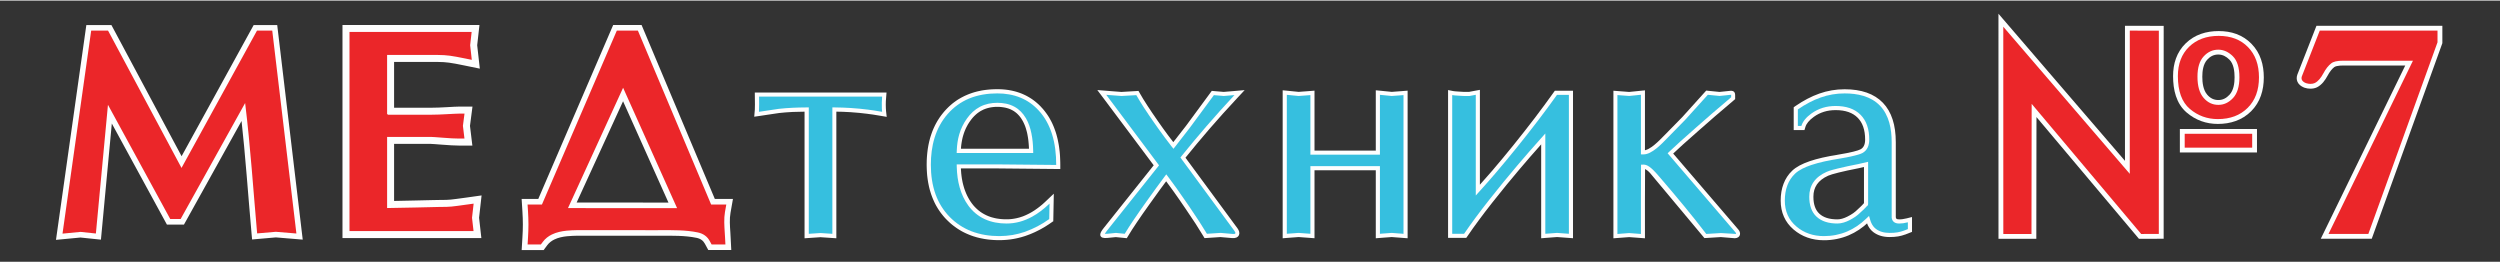
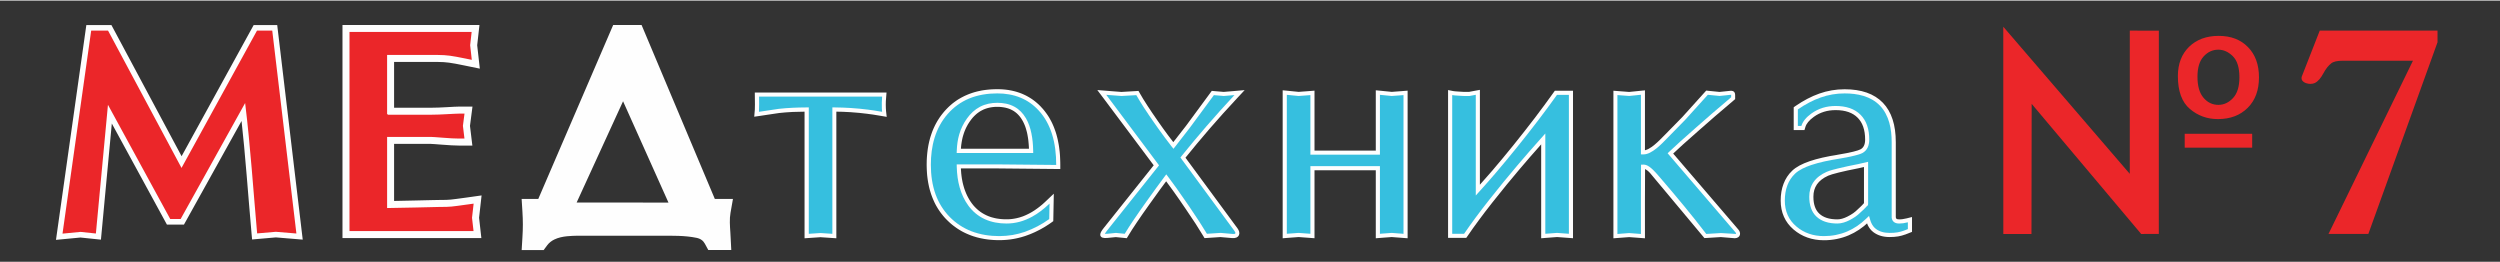
<svg xmlns="http://www.w3.org/2000/svg" xml:space="preserve" width="791px" height="83px" version="1.1" style="shape-rendering:geometricPrecision; text-rendering:geometricPrecision; image-rendering:optimizeQuality; fill-rule:evenodd; clip-rule:evenodd" viewBox="0 0 791 82.64">
  <rect x="0" y="0" width="791" height="82.64" fill="#333333" stroke="none" />
  <defs>
    <style type="text/css">
   
    .str0 {stroke:#FEFEFE;stroke-width:0.9;stroke-miterlimit:22.926}
    .str1 {stroke:#FEFEFE;stroke-width:0.9;stroke-miterlimit:22.926}
    .fil3 {fill:none}
    .fil1 {fill:#FEFEFE}
    .fil4 {fill:#EBECEC}
    .fil6 {fill:#FEFEFE}
    .fil5 {fill:#EB2629}
    .fil2 {fill:#36BFDF}
    .fil0 {fill:#FEFEFE;fill-rule:nonzero}
    .fil7 {fill:#EB2629;fill-rule:nonzero}
   
  </style>
  </defs>
  <g id="Слой_x0020_1">
    <g id="_1696129282480">
      <path class="fil0 str0" d="M259.57 74.42l-0.25 0.02 -4.31 0.29 0 -1 0 -39.04c-1.53,0.01 -2.94,0.04 -4.23,0.1 -1.55,0.08 -3,0.19 -4.32,0.34l-3.62 0.54 -2.51 0.38 -1.18 0.17c0.27,-2.44 0.12,-4.27 0.12,-6.68l0.93 0 38.78 0 1.02 0c-0.16,1.58 -0.23,2.97 -0.16,4.57 0.01,0.35 0.03,0.65 0.06,0.92l0.14 1.22 -1.21 -0.21c-1.04,-0.17 -1.92,-0.32 -2.64,-0.43 -0.71,-0.11 -1.21,-0.18 -1.5,-0.2l-0.03 -0.01c-1.8,-0.23 -3.66,-0.42 -5.57,-0.54 -1.59,-0.1 -3.23,-0.16 -4.92,-0.17l0 39.13 0 0.91 -4.6 -0.31z" />
-       <path class="fil1 str0" d="M332.44 69.83l-0.46 0.32 -0.46 0.31 -0.47 0.3 -0.47 0.3 -0.47 0.29 -0.48 0.27 -0.47 0.27 -0.49 0.26 -0.48 0.24 -0.48 0.24 -0.49 0.24 -0.5 0.22 -0.49 0.21 -0.5 0.21 -0.51 0.19 -0.51 0.19 0 0 -0.51 0.18 -0.52 0.16 -0.52 0.16 -0.52 0.14 -0.53 0.13 -0.52 0.12 -0.53 0.11 -0.54 0.1 -0.53 0.08 -0.54 0.08 -0.54 0.06 -0.55 0.05 -0.54 0.04 -0.55 0.03 -0.55 0.02 -0.55 0 -0.62 0 -0.62 -0.02 -0.61 -0.03 -0.6 -0.05 -0.59 -0.05 -0.59 -0.07 -0.58 -0.08 -0.57 -0.09 -0.57 -0.11 -0.55 -0.11 -0.55 -0.13 -0.55 -0.14 -0.53 -0.16 -0.53 -0.16 -0.52 -0.18 -0.51 -0.19 -0.51 -0.21 -0.5 -0.21 -0.5 -0.23 -0.48 -0.24 -0.48 -0.25 -0.47 -0.27 -0.46 -0.28 -0.46 -0.29 -0.44 -0.3 -0.44 -0.32 -0.43 -0.32 -0.43 -0.34 -0.41 -0.35 -0.41 -0.37 -0.4 -0.38 -0.39 -0.38 -0.39 -0.4 -0.37 -0.41 -0.36 -0.42 -0.34 -0.43 -0.34 -0.43 -0.32 -0.45 -0.31 -0.45 -0.3 -0.46 -0.28 -0.47 -0.28 -0.48 -0.26 -0.49 -0.25 -0.5 -0.23 -0.51 -0.23 -0.52 -0.21 -0.52 -0.2 -0.54 -0.19 -0.53 -0.17 -0.55 -0.17 -0.56 -0.15 -0.56 -0.14 -0.58 -0.12 -0.58 -0.12 -0.59 -0.1 -0.6 -0.09 -0.6 -0.08 -0.62 -0.07 -0.62 -0.05 -0.63 -0.04 -0.65 -0.03 -0.65 -0.02 -0.65 -0.01 -0.67 0.01 -0.64 0.01 -0.63 0.03 -0.63 0.04 -0.62 0.05 -0.6 0.06 -0.61 0.07 -0.59 0.08 -0.59 0.09 -0.57 0.1 -0.57 0.12 -0.57 0.12 -0.55 0.14 -0.55 0.14 -0.54 0.16 -0.53 0.17 -0.52 0.18 -0.52 0.18 -0.5 0.2 -0.5 0.22 -0.5 0.22 -0.48 0.23 -0.48 0.24 -0.46 0.26 -0.47 0.26 -0.45 0.28 -0.44 0.28 -0.44 0.3 -0.43 0.31 -0.42 0.32 -0.41 0.33 -0.41 0.34 -0.4 0.38 -0.42 0.38 -0.4 0.4 -0.4 0.4 -0.38 0.41 -0.36 0.42 -0.36 0.43 -0.34 0.44 -0.32 0.45 -0.32 0.45 -0.3 0.47 -0.28 0.47 -0.27 0.49 -0.26 0.49 -0.25 0.5 -0.23 0.51 -0.22 0.51 -0.21 0.53 -0.19 0.53 -0.18 0.54 -0.17 0.55 -0.15 0.55 -0.14 0.57 -0.12 0.57 -0.12 0.58 -0.1 0.6 -0.08 0.59 -0.07 0.61 -0.06 0.62 -0.05 0.62 -0.03 0.64 -0.02 0.64 -0.01 0.53 0.01 0.52 0.01 0.51 0.03 0.51 0.04 0.5 0.05 0.5 0.06 0.49 0.07 0.48 0.09 0.48 0.09 0.47 0.11 0.47 0.11 0.46 0.13 0.45 0.14 0.45 0.15 0.44 0.16 0.43 0.17 0.43 0.19 0.42 0.19 0.42 0.21 0.41 0.22 0.4 0.23 0.4 0.24 0.39 0.25 0.38 0.26 0.38 0.28 0.37 0.28 0.36 0.3 0.36 0.31 0.35 0.31 0.34 0.33 0.34 0.34 0.32 0.36 0 0 0.36 0.39 0.34 0.41 0.33 0.42 0.32 0.43 0.31 0.43 0.3 0.45 0.29 0.46 0.27 0.47 0.26 0.48 0.26 0.49 0.24 0.5 0.23 0.52 0.22 0.52 0.2 0.53 0.2 0.54 0.19 0.55 0.17 0.56 0.16 0.57 0.15 0.58 0.14 0.58 0.12 0.6 0.12 0.61 0.11 0.62 0.09 0.62 0.08 0.64 0.08 0.65 0.06 0.66 0.05 0.66 0.03 0.68 0.03 0.69 0.02 0.69 0.01 0.71 0 0.93 -0.94 -0.01 -18.56 -0.18 0 0 -11.96 0 0.01 0.43 0.02 0.42 0.03 0.41 0.03 0.41 0.03 0.41 0.05 0.4 0.04 0.39 0.06 0.39 0.05 0.39 0.07 0.38 0.07 0.38 0.07 0.37 0.08 0.37 0.09 0.36 0.09 0.36 0.1 0.35 0.23 0.77 0.27 0.75 0.29 0.73 0.32 0.71 0.35 0.68 0.37 0.66 0.4 0.63 0.43 0.61 0 0 0.5 0.64 0.53 0.59 0.56 0.55 0.58 0.51 0.61 0.47 0.64 0.43 0.66 0.38 0.69 0.35 0.36 0.16 0.36 0.15 0.37 0.14 0.38 0.13 0.39 0.12 0.39 0.1 0.4 0.1 0.41 0.09 0.41 0.08 0.42 0.06 0.43 0.06 0.43 0.05 0.45 0.03 0.45 0.03 0.45 0.01 0.47 0.01 0.49 -0.01 0.5 -0.02 0.49 -0.04 0.49 -0.06 0.48 -0.07 0.49 -0.09 0.48 -0.1 0.48 -0.12 0.48 -0.13 0.48 -0.16 0.48 -0.16 0.47 -0.19 0.47 -0.2 0.47 -0.22 0.47 -0.23 0.47 -0.25 0.01 0 0.31 -0.18 0.32 -0.18 0.32 -0.2 0.32 -0.2 0.32 -0.21 0.32 -0.23 0.33 -0.23 0.32 -0.24 0.33 -0.24 0.32 -0.26 0.33 -0.27 0.33 -0.27 0.33 -0.29 0.33 -0.3 0.33 -0.3 0.34 -0.32 1.6 -1.52 -0.04 2.21 -0.09 4.71 -0.01 0.47 -0.38 0.27zm-6.41 -22.49l-0.02 -0.72 -0.04 -0.7 -0.05 -0.67 -0.06 -0.66 -0.07 -0.64 -0.09 -0.62 -0.1 -0.6 -0.11 -0.59 -0.14 -0.64 -0.17 -0.61 -0.17 -0.6 -0.19 -0.57 -0.21 -0.54 -0.23 -0.52 -0.24 -0.5 -0.26 -0.47 -0.01 -0.01 -0.33 -0.55 -0.36 -0.51 -0.38 -0.47 -0.41 -0.44 -0.43 -0.41 -0.45 -0.36 -0.48 -0.34 -0.5 -0.29 -0.53 -0.27 -0.56 -0.23 -0.59 -0.19 -0.61 -0.16 -0.64 -0.12 -0.66 -0.09 -0.69 -0.06 -0.72 -0.01 -0.7 0.01 -0.68 0.06 -0.67 0.09 -0.64 0.13 -0.62 0.16 -0.6 0.2 -0.59 0.23 -0.56 0.28 -0.55 0.3 -0.53 0.35 -0.51 0.38 -0.49 0.42 -0.48 0.46 -0.46 0.49 -0.44 0.54 -0.42 0.57 -0.01 0 -0.36 0.54 -0.35 0.55 -0.31 0.57 -0.3 0.58 -0.27 0.6 -0.25 0.61 -0.22 0.62 -0.2 0.64 -0.16 0.56 -0.13 0.56 -0.12 0.59 -0.1 0.59 -0.09 0.6 -0.07 0.61 -0.05 0.63 -0.03 0.64 22.46 0z" />
+       <path class="fil1 str0" d="M332.44 69.83l-0.46 0.32 -0.46 0.31 -0.47 0.3 -0.47 0.3 -0.47 0.29 -0.48 0.27 -0.47 0.27 -0.49 0.26 -0.48 0.24 -0.48 0.24 -0.49 0.24 -0.5 0.22 -0.49 0.21 -0.5 0.21 -0.51 0.19 -0.51 0.19 0 0 -0.51 0.18 -0.52 0.16 -0.52 0.16 -0.52 0.14 -0.53 0.13 -0.52 0.12 -0.53 0.11 -0.54 0.1 -0.53 0.08 -0.54 0.08 -0.54 0.06 -0.55 0.05 -0.54 0.04 -0.55 0.03 -0.55 0.02 -0.55 0 -0.62 0 -0.62 -0.02 -0.61 -0.03 -0.6 -0.05 -0.59 -0.05 -0.59 -0.07 -0.58 -0.08 -0.57 -0.09 -0.57 -0.11 -0.55 -0.11 -0.55 -0.13 -0.55 -0.14 -0.53 -0.16 -0.53 -0.16 -0.52 -0.18 -0.51 -0.19 -0.51 -0.21 -0.5 -0.21 -0.5 -0.23 -0.48 -0.24 -0.48 -0.25 -0.47 -0.27 -0.46 -0.28 -0.46 -0.29 -0.44 -0.3 -0.44 -0.32 -0.43 -0.32 -0.43 -0.34 -0.41 -0.35 -0.41 -0.37 -0.4 -0.38 -0.39 -0.38 -0.39 -0.4 -0.37 -0.41 -0.36 -0.42 -0.34 -0.43 -0.34 -0.43 -0.32 -0.45 -0.31 -0.45 -0.3 -0.46 -0.28 -0.47 -0.28 -0.48 -0.26 -0.49 -0.25 -0.5 -0.23 -0.51 -0.23 -0.52 -0.21 -0.52 -0.2 -0.54 -0.19 -0.53 -0.17 -0.55 -0.17 -0.56 -0.15 -0.56 -0.14 -0.58 -0.12 -0.58 -0.12 -0.59 -0.1 -0.6 -0.09 -0.6 -0.08 -0.62 -0.07 -0.62 -0.05 -0.63 -0.04 -0.65 -0.03 -0.65 -0.02 -0.65 -0.01 -0.67 0.01 -0.64 0.01 -0.63 0.03 -0.63 0.04 -0.62 0.05 -0.6 0.06 -0.61 0.07 -0.59 0.08 -0.59 0.09 -0.57 0.1 -0.57 0.12 -0.57 0.12 -0.55 0.14 -0.55 0.14 -0.54 0.16 -0.53 0.17 -0.52 0.18 -0.52 0.18 -0.5 0.2 -0.5 0.22 -0.5 0.22 -0.48 0.23 -0.48 0.24 -0.46 0.26 -0.47 0.26 -0.45 0.28 -0.44 0.28 -0.44 0.3 -0.43 0.31 -0.42 0.32 -0.41 0.33 -0.41 0.34 -0.4 0.38 -0.42 0.38 -0.4 0.4 -0.4 0.4 -0.38 0.41 -0.36 0.42 -0.36 0.43 -0.34 0.44 -0.32 0.45 -0.32 0.45 -0.3 0.47 -0.28 0.47 -0.27 0.49 -0.26 0.49 -0.25 0.5 -0.23 0.51 -0.22 0.51 -0.21 0.53 -0.19 0.53 -0.18 0.54 -0.17 0.55 -0.15 0.55 -0.14 0.57 -0.12 0.57 -0.12 0.58 -0.1 0.6 -0.08 0.59 -0.07 0.61 -0.06 0.62 -0.05 0.62 -0.03 0.64 -0.02 0.64 -0.01 0.53 0.01 0.52 0.01 0.51 0.03 0.51 0.04 0.5 0.05 0.5 0.06 0.49 0.07 0.48 0.09 0.48 0.09 0.47 0.11 0.47 0.11 0.46 0.13 0.45 0.14 0.45 0.15 0.44 0.16 0.43 0.17 0.43 0.19 0.42 0.19 0.42 0.21 0.41 0.22 0.4 0.23 0.4 0.24 0.39 0.25 0.38 0.26 0.38 0.28 0.37 0.28 0.36 0.3 0.36 0.31 0.35 0.31 0.34 0.33 0.34 0.34 0.32 0.36 0 0 0.36 0.39 0.34 0.41 0.33 0.42 0.32 0.43 0.31 0.43 0.3 0.45 0.29 0.46 0.27 0.47 0.26 0.48 0.26 0.49 0.24 0.5 0.23 0.52 0.22 0.52 0.2 0.53 0.2 0.54 0.19 0.55 0.17 0.56 0.16 0.57 0.15 0.58 0.14 0.58 0.12 0.6 0.12 0.61 0.11 0.62 0.09 0.62 0.08 0.64 0.08 0.65 0.06 0.66 0.05 0.66 0.03 0.68 0.03 0.69 0.02 0.69 0.01 0.71 0 0.93 -0.94 -0.01 -18.56 -0.18 0 0 -11.96 0 0.01 0.43 0.02 0.42 0.03 0.41 0.03 0.41 0.03 0.41 0.05 0.4 0.04 0.39 0.06 0.39 0.05 0.39 0.07 0.38 0.07 0.38 0.07 0.37 0.08 0.37 0.09 0.36 0.09 0.36 0.1 0.35 0.23 0.77 0.27 0.75 0.29 0.73 0.32 0.71 0.35 0.68 0.37 0.66 0.4 0.63 0.43 0.61 0 0 0.5 0.64 0.53 0.59 0.56 0.55 0.58 0.51 0.61 0.47 0.64 0.43 0.66 0.38 0.69 0.35 0.36 0.16 0.36 0.15 0.37 0.14 0.38 0.13 0.39 0.12 0.39 0.1 0.4 0.1 0.41 0.09 0.41 0.08 0.42 0.06 0.43 0.06 0.43 0.05 0.45 0.03 0.45 0.03 0.45 0.01 0.47 0.01 0.49 -0.01 0.5 -0.02 0.49 -0.04 0.49 -0.06 0.48 -0.07 0.49 -0.09 0.48 -0.1 0.48 -0.12 0.48 -0.13 0.48 -0.16 0.48 -0.16 0.47 -0.19 0.47 -0.2 0.47 -0.22 0.47 -0.23 0.47 -0.25 0.01 0 0.31 -0.18 0.32 -0.18 0.32 -0.2 0.32 -0.2 0.32 -0.21 0.32 -0.23 0.33 -0.23 0.32 -0.24 0.33 -0.24 0.32 -0.26 0.33 -0.27 0.33 -0.27 0.33 -0.29 0.33 -0.3 0.33 -0.3 0.34 -0.32 1.6 -1.52 -0.04 2.21 -0.09 4.71 -0.01 0.47 -0.38 0.27m-6.41 -22.49l-0.02 -0.72 -0.04 -0.7 -0.05 -0.67 -0.06 -0.66 -0.07 -0.64 -0.09 -0.62 -0.1 -0.6 -0.11 -0.59 -0.14 -0.64 -0.17 -0.61 -0.17 -0.6 -0.19 -0.57 -0.21 -0.54 -0.23 -0.52 -0.24 -0.5 -0.26 -0.47 -0.01 -0.01 -0.33 -0.55 -0.36 -0.51 -0.38 -0.47 -0.41 -0.44 -0.43 -0.41 -0.45 -0.36 -0.48 -0.34 -0.5 -0.29 -0.53 -0.27 -0.56 -0.23 -0.59 -0.19 -0.61 -0.16 -0.64 -0.12 -0.66 -0.09 -0.69 -0.06 -0.72 -0.01 -0.7 0.01 -0.68 0.06 -0.67 0.09 -0.64 0.13 -0.62 0.16 -0.6 0.2 -0.59 0.23 -0.56 0.28 -0.55 0.3 -0.53 0.35 -0.51 0.38 -0.49 0.42 -0.48 0.46 -0.46 0.49 -0.44 0.54 -0.42 0.57 -0.01 0 -0.36 0.54 -0.35 0.55 -0.31 0.57 -0.3 0.58 -0.27 0.6 -0.25 0.61 -0.22 0.62 -0.2 0.64 -0.16 0.56 -0.13 0.56 -0.12 0.59 -0.1 0.59 -0.09 0.6 -0.07 0.61 -0.05 0.63 -0.03 0.64 22.46 0z" />
      <g>
        <path class="fil2" d="M331.98 69.13l0.09 -4.9 -0.11 0.11c-0.86,0.82 -1.77,1.6 -2.72,2.31 -0.85,0.64 -1.74,1.22 -2.67,1.73 -1.26,0.69 -2.59,1.25 -3.98,1.62 -1.35,0.36 -2.73,0.54 -4.13,0.54 -2.38,0 -4.75,-0.39 -6.92,-1.4 -2.05,-0.95 -3.75,-2.37 -5.1,-4.18 -1.3,-1.75 -2.2,-3.73 -2.8,-5.83 -0.59,-2.08 -0.86,-4.25 -0.92,-6.42l-0.02 -0.88 12.85 0 18.63 0.18 0 -0.06c0,-3.32 -0.36,-6.7 -1.38,-9.86 -0.87,-2.7 -2.2,-5.18 -4.13,-7.28 -1.62,-1.78 -3.54,-3.16 -5.77,-4.08 -2.34,-0.97 -4.84,-1.36 -7.36,-1.36 -3.05,0 -6.1,0.46 -8.93,1.63 -2.63,1.1 -4.88,2.74 -6.77,4.89 -3.94,4.5 -5.32,10.18 -5.32,16.06 0,3.16 0.41,6.36 1.49,9.35 0.98,2.7 2.46,5.11 4.47,7.16 1.98,2.01 4.29,3.53 6.91,4.54 2.81,1.08 5.79,1.52 8.79,1.52 1.41,0 2.82,-0.12 4.21,-0.35 1.31,-0.23 2.6,-0.56 3.86,-0.99l0.18 -0.07c1.32,-0.48 2.61,-1.04 3.86,-1.7 1.27,-0.67 2.49,-1.42 3.66,-2.26l0.03 -0.02zm-26.04 -31.81c1.1,-1.54 2.46,-2.84 4.14,-3.72 1.7,-0.88 3.55,-1.25 5.46,-1.25 1.87,0 3.75,0.33 5.41,1.23 1.54,0.84 2.72,2.08 3.6,3.58l0.01 0 0.07 0.12c0.84,1.45 1.37,3.08 1.7,4.71 0.37,1.76 0.52,3.56 0.56,5.35l0.02 0.88 -24.22 0 0.04 -0.89c0.06,-1.69 0.3,-3.37 0.77,-4.99 0.52,-1.78 1.32,-3.45 2.4,-4.96l0.04 -0.06z" />
      </g>
      <path class="fil0 str0" d="M350.19 29l4.61 0.36 4.59 -0.27 0.57 -0.04 0.29 0.5c0.63,1.12 1.41,2.39 2.34,3.82 0.94,1.45 2.02,3.05 3.24,4.8 1.21,1.74 2.34,3.32 3.38,4.71 0.72,0.97 1.39,1.86 2.02,2.65l4.41 -5.66 0 0 7.67 -10.41 0.31 -0.42 0.51 0.05 3.03 0.26 3.13 -0.26 2.39 -0.21 -1.64 1.76c-2.99,3.2 -5.9,6.43 -8.72,9.69 -2.68,3.11 -5.29,6.23 -7.81,9.37l16.69 22.66c0.87,1.18 0.63,2.51 -1.32,2.34l-3.74 -0.32 -4.23 0.28 -0.56 0.03 -0.29 -0.49c-0.67,-1.13 -1.48,-2.43 -2.42,-3.88 -0.95,-1.45 -2.05,-3.09 -3.31,-4.94l0 0c-1.32,-1.95 -2.58,-3.77 -3.79,-5.45 -0.9,-1.26 -1.76,-2.44 -2.57,-3.51 -0.79,1.05 -1.58,2.12 -2.38,3.22 -1.01,1.38 -2.1,2.91 -3.28,4.57 -1.53,2.13 -2.85,4.03 -3.97,5.69 -1.12,1.66 -2.04,3.1 -2.76,4.31l-0.3 0.5 -0.59 -0.06 -2.65 -0.26 -2.65 0.26c-2.6,0.26 -2,-0.92 -0.82,-2.41l16.03 -20.11 -16.22 -21.66 -1.23 -1.63 2.04 0.16z" />
      <polygon class="fil0 str0" points="435.75,47.91 435.75,29.9 435.75,28.88 436.77,28.98 440.34,29.34 443.93,29.07 444.92,28.99 444.92,29.99 444.92,73.81 444.92,74.72 440.33,74.37 436.75,74.64 435.75,74.72 435.75,73.72 435.75,53.24 425.61,53.24 415.46,53.24 415.46,73.81 415.46,74.71 410.88,74.37 407.29,74.64 406.29,74.72 406.29,73.72 406.29,29.9 406.29,28.88 407.31,28.98 410.88,29.34 414.47,29.07 415.46,28.99 415.46,29.99 415.46,47.91 420.03,47.91 425.61,47.91 431.19,47.91 " />
      <g>
        <polygon class="fil2" points="414.61,29.91 410.87,30.19 407.15,29.82 407.15,73.79 410.87,73.51 414.61,73.79 414.61,52.38 436.61,52.38 436.61,73.79 440.33,73.51 444.07,73.8 444.07,29.91 440.33,30.19 436.61,29.82 436.61,48.76 414.61,48.76 " />
      </g>
      <path class="fil0 str0" d="M492.67 28.97l3.66 0 0.92 0 0 0.93 0 43.91 0 0.9 -4.59 -0.34 -3.58 0.27 -1 0.08 0 -1 0 -29.41c-3.23,3.64 -5.68,6.44 -7.33,8.41l-0.01 0c-1.31,1.54 -2.74,3.27 -4.31,5.17 -1.55,1.91 -3.07,3.79 -4.54,5.65 -1.53,1.94 -2.97,3.81 -4.3,5.62 -1.33,1.79 -2.54,3.49 -3.62,5.08l-0.28 0.4 -0.48 0 -3.66 0 -0.93 0 0 -0.92 0 -43.73 0 -1.13 1.11 0.22c0.14,0.03 0.35,0.06 0.64,0.08 0.3,0.03 0.71,0.06 1.24,0.09l1.19 0.07c0.23,0.01 0.37,0.02 0.41,0.02l1.65 0 1.04 -0.2c0.24,-0.05 0.51,-0.1 0.81,-0.15l1.08 -0.2 0 1.11 0 29.55c1.47,-1.63 3,-3.37 4.6,-5.22 2.16,-2.52 4.41,-5.23 6.75,-8.12 2.34,-2.9 4.57,-5.74 6.71,-8.54 2.13,-2.8 4.16,-5.54 6.06,-8.21l0.28 -0.39 0.48 0z" />
      <g>
        <path class="fil2" d="M492.63 29.83l-0.02 0.03c-1.98,2.78 -4.01,5.52 -6.08,8.23 -2.2,2.88 -4.45,5.73 -6.73,8.55 -2.21,2.75 -4.47,5.46 -6.76,8.14 -1.52,1.77 -3.05,3.52 -4.61,5.24l-1.49 1.65 0 -31.85 -0.08 0.01c-0.27,0.05 -0.54,0.1 -0.8,0.15l-1.12 0.21 -1.73 0c-0.15,0 -0.31,-0.01 -0.46,-0.02l-1.19 -0.07c-0.42,-0.02 -0.85,-0.05 -1.27,-0.09 -0.24,-0.02 -0.49,-0.04 -0.73,-0.09l-0.08 -0.02 0 43.89 3.76 0 0.02 -0.03c1.18,-1.73 2.4,-3.43 3.64,-5.11 1.41,-1.9 2.85,-3.78 4.32,-5.64 1.5,-1.9 3.02,-3.78 4.55,-5.66 1.43,-1.74 2.86,-3.47 4.32,-5.18l0.11 -0.12 0 -0.01c2.36,-2.81 4.81,-5.56 7.24,-8.3l1.5 -1.68 0 31.73 3.72 -0.28 3.74 0.28 0 -43.96 -3.77 0z" />
      </g>
      <path class="fil3" d="M539.08 62.93l0 0zm-5.69 4.13l0 0z" />
      <polygon class="fil4" points="520.12,48.17 520.1,48.16 520.12,48.17 " />
      <polygon class="fil0" points="520.13,48.2 520.11,48.19 520.13,48.2 " />
      <polygon class="fil0" points="520.06,48.21 520.05,48.21 520.06,48.21 " />
      <path class="fil0 str0" d="M520.01 46.02l0 1.83c2.28,0.01 5.37,-3.33 6.92,-4.89l5.68 -5.79 0 0 7.1 -7.87 0.32 -0.35 0.46 0.05 3.56 0.36 3.48 -0.36c1.15,-0.05 1.02,0.46 1.02,1.98l-0.33 0.28c-2.14,1.81 -4.1,3.48 -5.89,5.02 -1.85,1.6 -3.54,3.07 -5.07,4.44l0 0c-1.89,1.64 -3.57,3.14 -5.07,4.49 -1.23,1.12 -2.37,2.17 -3.42,3.16l20.93 24.4c0.63,0.73 0.64,1.9 -0.78,1.98l-4.44 -0.37 -4.52 0.28 -0.49 0.02 -17.1 -20.46c-0.82,-0.98 -1.99,-1.54 -2.32,-1.52 -0.06,7.35 -0.04,14.68 -0.04,22.03l-4.54 -0.34 -4.54 0.34 0 -1 0 -43.72 0 -1 4.54 0.35 4.54 -0.46 0 1.02 0 16.1z" />
      <path class="fil2" d="M519.19 48.66l0.82 0.01c2.64,0.01 5.78,-3.36 7.51,-5.14l5.68 -5.8 7.16 -7.92 3.7 0.37 3.67 -0.38 0.01 0.18c0,0.18 0,0.36 0,0.54l0 0.08 -0.06 0.04c-1.97,1.67 -3.93,3.34 -5.89,5.02 -1.7,1.47 -3.4,2.94 -5.08,4.44l-0.02 0.02c-1.7,1.48 -3.38,2.97 -5.05,4.48 -1.16,1.05 -2.3,2.1 -3.43,3.17l-0.57 0.54 21.43 24.99c0.09,0.1 0.17,0.2 0.19,0.34l0.04 0.2 -4.81 -0.28 -4.63 0.28 -0.05 -0.07c-4.54,-5.94 -9.34,-11.68 -14.21,-17.35l-0.87 -1.01c-0.94,-1.1 -2.52,-2.91 -3.89,-3.37 -0.54,-0.18 -1.06,-0.15 -1.61,-0.11l-0.01 0.76c-0.05,7 -0.03,13.99 -0.03,20.98l0 0.18 -3.72 -0.29 -3.72 0.29 0 -43.95 3.73 0.28 3.71 -0.38 0 18.86z" />
      <path class="fil1 str0" d="M170.61 63.21l23.69 -55.02 8.4 0 23.17 55.02 5.5 0 -0.69 3.92c-0.35,1.99 -0.18,4.19 -0.05,6.2 0.03,0.55 0.06,1.1 0.09,1.65l0.18 3.5 -6.53 0 -0.95 -1.75c-0.29,-0.53 -0.66,-0.99 -1.16,-1.35 -0.53,-0.38 -1.15,-0.62 -1.79,-0.75 -3.71,-0.77 -7.78,-0.68 -11.56,-0.67 -0.56,0 -1.11,0 -1.67,0 -1.89,0 -3.77,0 -5.65,-0.01 -4.44,-0.01 -8.87,-0.02 -13.31,0 -0.74,0 -1.47,0 -2.21,0 -2.23,-0.02 -4.47,-0.04 -6.7,0.17 -1.41,0.14 -2.88,0.44 -4.17,1.07 -0.95,0.46 -1.77,1.09 -2.41,1.94l-1 1.35 -6.26 0 0.21 -3.54c0.09,-1.36 0.14,-2.73 0.14,-4.1 0,-1.36 -0.05,-2.73 -0.14,-4.09l-0.22 -3.54 5.09 0zm41.59 1.16l-15.06 -33.6 -15.39 33.57 30.45 0.03z" />
-       <path class="fil5" d="M214.23 65.68l-17.08 -38.09 -17.44 38.07 34.52 0.02zm-42.76 -1.15l23.69 -55.02 6.67 0 23.17 55.02 4.8 0 -0.42 2.37c-0.37,2.09 -0.2,4.39 -0.07,6.51 0.04,0.54 0.07,1.09 0.1,1.63l0.11 2.13 -4.37 0 -0.58 -1.06c-0.38,-0.71 -0.88,-1.32 -1.54,-1.79 -0.68,-0.5 -1.47,-0.8 -2.3,-0.97 -3.73,-0.78 -8,-0.72 -11.82,-0.71 -0.56,0.01 -1.12,0.01 -1.67,0.01 -1.88,0 -3.77,-0.01 -5.65,-0.01 -4.44,-0.01 -8.88,-0.02 -13.31,0 -0.74,0 -1.47,0 -2.2,-0.01 -2.27,-0.01 -4.58,-0.04 -6.83,0.18 -1.58,0.16 -3.19,0.5 -4.63,1.2 -1.14,0.55 -2.12,1.32 -2.88,2.34l-0.61 0.82 -4.2 0 0.13 -2.15c0.08,-1.39 0.14,-2.78 0.14,-4.18 0,-1.39 -0.06,-2.78 -0.14,-4.17l-0.14 -2.14 4.55 0z" />
      <path class="fil0 str0" d="M590.21 52.1l-2.07 0.47 -0.03 0.01c-2.63,0.51 -4.76,0.97 -6.4,1.38 -1.64,0.4 -2.8,0.75 -3.46,1.04l0 0c-1.67,0.75 -2.92,1.72 -3.73,2.89 -0.81,1.16 -1.21,2.55 -1.21,4.16 0,1.31 0.17,2.45 0.53,3.41 0.33,0.92 0.83,1.69 1.5,2.3l0.01 0.01c0.67,0.63 1.5,1.1 2.48,1.42 1.01,0.33 2.18,0.49 3.52,0.49 1.02,0 2.16,-0.31 3.42,-0.95l0 0c0.68,-0.34 1.28,-0.7 1.82,-1.07 0.53,-0.38 1,-0.77 1.42,-1.19l0.04 -0.04c0.41,-0.37 0.71,-0.64 0.85,-0.79l0 0c0.24,-0.22 0.42,-0.4 0.56,-0.55l0.02 -0.02c0.3,-0.3 0.53,-0.55 0.66,-0.73 0.05,-0.07 0.07,0.09 0.07,0.02l0 -12.26zm9.17 13.93l0 2.6c0.06,0.35 0.2,0.61 0.4,0.77 0.24,0.19 0.63,0.28 1.15,0.28 0.36,0 0.74,-0.02 1.13,-0.08l0 0c0.4,-0.05 0.83,-0.14 1.3,-0.25l1.15 -0.29 0 1.18 0 2.01 0 0.63 -0.59 0.23c-0.22,0.09 -0.39,0.16 -0.57,0.23l0 0 -0.76 0.28 0 0.01c-0.31,0.11 -0.64,0.21 -0.99,0.3 -0.36,0.1 -0.72,0.18 -1.08,0.24l0 0c-0.38,0.07 -0.79,0.12 -1.24,0.15 -0.46,0.03 -0.93,0.05 -1.42,0.05 -0.96,0 -1.85,-0.12 -2.66,-0.36 -0.83,-0.25 -1.57,-0.62 -2.21,-1.11 -0.68,-0.52 -1.22,-1.21 -1.63,-2.06 -0.16,-0.35 -0.3,-0.72 -0.42,-1.12 -1.9,1.82 -3.97,3.2 -6.19,4.14 -2.38,1.01 -4.94,1.52 -7.66,1.52 -3.65,0 -6.76,-1.1 -9.32,-3.29 -1.3,-1.12 -2.28,-2.41 -2.93,-3.89 -0.65,-1.47 -0.98,-3.11 -0.98,-4.91 0,-1.91 0.29,-3.62 0.87,-5.14 0.58,-1.54 1.45,-2.87 2.62,-3.99l0.01 0c1.16,-1.12 2.96,-2.09 5.39,-2.92 2.34,-0.8 5.31,-1.48 8.91,-2.03l0 -0.01c1.96,-0.33 3.56,-0.64 4.78,-0.94 1.16,-0.29 1.98,-0.55 2.43,-0.79 1.14,-0.61 1.71,-1.78 1.71,-3.48 0,-1.61 -0.22,-3.02 -0.65,-4.24 -0.41,-1.18 -1.04,-2.19 -1.87,-3.02 -0.83,-0.84 -1.84,-1.46 -3.03,-1.88 -1.21,-0.43 -2.62,-0.64 -4.23,-0.64 -1.38,0 -2.66,0.18 -3.84,0.55 -1.19,0.37 -2.29,0.92 -3.31,1.65l0 0c-0.79,0.56 -1.42,1.14 -1.9,1.73 -0.46,0.56 -0.78,1.14 -0.95,1.72l-0.2 0.66 -0.69 0 -1 0 -0.93 0 0 -0.93 0 -5.12 0 -0.48 0.4 -0.28c1.22,-0.84 2.45,-1.58 3.68,-2.23 1.24,-0.65 2.48,-1.19 3.72,-1.63 2.51,-0.89 5.13,-1.34 7.86,-1.34 5.2,0 9.12,1.38 11.78,4.13 2.64,2.74 3.96,6.8 3.96,12.17l0 21.22z" />
      <g>
        <path class="fil2" d="M568.84 34.44l0 5.22 1.12 0 0.02 -0.05c0.22,-0.74 0.62,-1.41 1.11,-2.01 0.57,-0.7 1.27,-1.31 2,-1.84l0.06 -0.04c1.09,-0.79 2.28,-1.38 3.55,-1.78 1.33,-0.41 2.71,-0.59 4.1,-0.59 1.52,0 3.07,0.19 4.52,0.69 1.26,0.45 2.4,1.13 3.34,2.08 0.95,0.95 1.64,2.09 2.08,3.35 0.51,1.44 0.69,2.99 0.69,4.52 0,1.74 -0.55,3.37 -2.15,4.24 -0.75,0.39 -1.82,0.66 -2.64,0.86 -1.6,0.39 -3.22,0.7 -4.85,0.96 -2.91,0.47 -5.97,1.05 -8.76,2 -1.72,0.59 -3.75,1.46 -5.09,2.73 -1.08,1.04 -1.88,2.27 -2.41,3.67 -0.59,1.54 -0.81,3.2 -0.81,4.84 0,1.57 0.26,3.12 0.9,4.57 0.62,1.4 1.55,2.58 2.71,3.58 2.51,2.15 5.48,3.08 8.77,3.08 2.53,0 4.98,-0.46 7.32,-1.45 2.21,-0.94 4.19,-2.31 5.93,-3.97l1.01 -0.96 0.4 1.34c0.1,0.34 0.22,0.67 0.38,0.99 0.32,0.68 0.77,1.29 1.37,1.75 0.58,0.44 1.23,0.76 1.93,0.97 0.79,0.23 1.61,0.32 2.42,0.32 0.45,0 0.9,-0.01 1.35,-0.04 0.39,-0.03 0.78,-0.07 1.16,-0.14 0.34,-0.06 0.68,-0.13 1.01,-0.22 0.29,-0.08 0.58,-0.17 0.86,-0.27l0.81 -0.3c0.19,-0.07 0.37,-0.15 0.56,-0.22l0.04 -0.02 0 -2.15 -0.09 0.02c-0.45,0.12 -0.92,0.21 -1.38,0.28 -0.42,0.06 -0.84,0.09 -1.25,0.09 -0.58,0 -1.2,-0.1 -1.68,-0.47 -0.41,-0.32 -0.62,-0.79 -0.71,-1.3l-0.01 -0.07 0 -23.89c0,-4.09 -0.78,-8.52 -3.73,-11.58 -2.91,-3.01 -7.12,-3.86 -11.16,-3.86 -2.59,0 -5.13,0.42 -7.57,1.29 -1.24,0.43 -2.45,0.97 -3.61,1.58 -1.24,0.65 -2.44,1.38 -3.59,2.18l-0.03 0.02zm21.75 30.7c-0.15,0.18 -0.31,0.35 -0.48,0.51l-0.03 0.03c-0.19,0.2 -0.39,0.39 -0.58,0.58 -0.29,0.28 -0.58,0.53 -0.86,0.78l-0.02 0.03c-0.47,0.47 -1,0.9 -1.54,1.29 -0.61,0.42 -1.26,0.8 -1.92,1.14 -1.17,0.59 -2.48,1.04 -3.81,1.04 -1.27,0 -2.57,-0.14 -3.79,-0.54 -1.04,-0.34 -1.99,-0.86 -2.82,-1.63l0.02 0.02c-0.8,-0.73 -1.36,-1.63 -1.73,-2.64 -0.43,-1.17 -0.58,-2.45 -0.58,-3.7 0,-1.67 0.4,-3.26 1.36,-4.64 1.02,-1.46 2.49,-2.48 4.09,-3.19 1.08,-0.48 2.46,-0.81 3.6,-1.09 2.13,-0.53 4.29,-0.97 6.44,-1.39l3.13 -0.72 0 13.34c0,0.37 -0.21,0.64 -0.48,0.78z" />
      </g>
      <g>
        <path class="fil1 str0" d="M124.24 34.36l12.09 0c1.61,0 3.22,-0.08 4.84,-0.17 0.85,-0.05 1.7,-0.1 2.55,-0.14 0.49,-0.02 0.97,-0.05 1.46,-0.05l3.8 0 -0.73 5.64 0.7 5.79 -3.77 0c-0.77,0 -1.54,-0.03 -2.31,-0.08 -0.98,-0.05 -1.96,-0.12 -2.94,-0.2 -0.83,-0.07 -1.67,-0.14 -2.51,-0.19 -0.36,-0.03 -0.73,-0.06 -1.09,-0.06l-12.09 0 0 18.96c2.33,-0.03 4.66,-0.09 6.98,-0.15 1.84,-0.04 3.68,-0.09 5.52,-0.13 0.72,-0.01 1.45,-0.04 2.17,-0.04 0.77,0 1.54,-0.01 2.31,-0.03 0.48,-0.02 0.96,-0.04 1.43,-0.09 0.61,-0.06 1.22,-0.14 1.83,-0.22 1.04,-0.13 2.09,-0.28 3.13,-0.42l4.25 -0.6 -0.73 6.54 0.67 5.97 -42.99 0 0 -66.52 42.39 0 -0.67 5.97 0.77 6.83 -4.5 -0.92c-0.88,-0.18 -1.75,-0.36 -2.63,-0.52 -0.68,-0.12 -1.36,-0.23 -2.04,-0.33 -0.57,-0.08 -1.14,-0.13 -1.71,-0.17 -0.64,-0.04 -1.27,-0.06 -1.91,-0.06l-14.27 0 0 15.39z" />
        <path class="fil5 str1" d="M122.93 35.67l13.4 0c1.63,0 3.28,-0.08 4.91,-0.17 0.85,-0.05 1.69,-0.09 2.54,-0.13 0.46,-0.02 0.94,-0.05 1.4,-0.05l2.3 0 -0.56 4.31 0.54 4.48 -2.28 0c-0.75,0 -1.5,-0.03 -2.25,-0.07 -0.96,-0.05 -1.93,-0.12 -2.89,-0.2 -0.84,-0.07 -1.69,-0.14 -2.53,-0.19 -0.39,-0.03 -0.8,-0.06 -1.18,-0.06l-13.4 0 0 21.6c2.77,-0.03 5.55,-0.09 8.32,-0.16 1.84,-0.05 3.68,-0.09 5.52,-0.13 0.71,-0.02 1.43,-0.05 2.14,-0.05 0.79,0 1.57,0 2.35,-0.03 0.51,-0.02 1.02,-0.04 1.53,-0.09 0.62,-0.06 1.24,-0.14 1.86,-0.22 1.05,-0.14 2.09,-0.28 3.14,-0.43l2.58 -0.36 -0.57 5 0.53 4.66 -40.2 0 0 -63.9 39.6 0 -0.52 4.66 0.58 5.18 -2.73 -0.56c-0.88,-0.18 -1.77,-0.36 -2.66,-0.52 -0.69,-0.13 -1.39,-0.24 -2.08,-0.34 -0.61,-0.08 -1.21,-0.14 -1.82,-0.18 -0.66,-0.04 -1.32,-0.06 -1.99,-0.06l-15.58 0 0 18.01z" />
      </g>
      <path class="fil1 str0" d="M87.28 74.48l-7.11 0.62 -0.12 -1.31c-1.11,-12.39 -1.94,-24.8 -3.32,-37.16l-18.79 33.8 -4.86 0 -18.01 -33.04 -3.54 37.76 -6.06 -0.63 -7.23 0.69 9.47 -67.02 7.27 0 22.47 42 23.08 -42 6.78 0 7.96 66.95 -7.99 -0.66z" />
      <path class="fil5" d="M87.28 73.16l-5.92 0.51c-1.23,-13.74 -2.12,-27.55 -3.8,-41.25l-20.4 36.69 -3.3 0 -19.7 -36.13 -3.82 40.72 -4.87 -0.51 -5.69 0.55 9.07 -64.23 5.34 0 23.24 43.44 23.88 -43.44 4.83 0 7.64 64.19 -6.5 -0.54z" />
      <path class="fil2" d="M381.87 73.79l4.32 -0.28 3.81 0.33c0.95,0.08 1.14,-0.2 0.56,-0.98l-17.08 -23.2 0.41 -0.52c2.56,-3.17 5.17,-6.3 7.84,-9.39 2.85,-3.29 5.76,-6.53 8.73,-9.72l0.13 -0.13 -3.38 0.29 -3.14 -0.27 -7.71 10.46 -5.07 6.52 -0.68 -0.85c-0.7,-0.88 -1.37,-1.78 -2.04,-2.68 -1.16,-1.56 -2.29,-3.14 -3.4,-4.73 -1.11,-1.59 -2.2,-3.19 -3.26,-4.82 -0.81,-1.27 -1.61,-2.55 -2.36,-3.86l-0.02 -0.04 -4.69 0.27 -4.82 -0.37 16.7 22.31 -16.43 20.63c-0.14,0.18 -0.55,0.7 -0.73,1.05 0.27,0.02 0.64,-0.01 0.79,-0.02l2.74 -0.28 2.78 0.28 0.02 -0.04c0.88,-1.47 1.83,-2.92 2.79,-4.34 1.29,-1.93 2.63,-3.83 3.98,-5.72 1.09,-1.53 2.18,-3.05 3.29,-4.57 0.79,-1.08 1.58,-2.16 2.38,-3.23l0.68 -0.91 0.69 0.91c0.88,1.16 1.74,2.34 2.59,3.53 1.29,1.8 2.55,3.63 3.8,5.46 1.11,1.65 2.23,3.3 3.31,4.96 0.84,1.29 1.66,2.59 2.45,3.91l0.02 0.04z" />
      <g>
        <path class="fil2" d="M263.36 73.8l0 -39.99 0.86 0c1.66,0.02 3.31,0.08 4.96,0.18 1.88,0.12 3.76,0.3 5.61,0.54l0.02 0.01c0.51,0.04 1.04,0.13 1.55,0.21 0.88,0.13 1.77,0.28 2.65,0.43l0.09 0.01 -0.01 -0.08c-0.04,-0.33 -0.06,-0.66 -0.07,-0.98 -0.05,-1.27 -0.01,-2.5 0.09,-3.75l-38.94 0c0.01,1.62 0.06,3.19 -0.04,4.82l6.27 -0.94c1.45,-0.16 2.92,-0.27 4.38,-0.34 1.42,-0.07 2.84,-0.1 4.26,-0.11l0.86 0 0 39.99 3.4 -0.23 0.3 -0.02 3.76 0.25z" />
      </g>
-       <path class="fil6" d="M761.02 20.55l-19.7 0c-0.63,0 -1.34,0.04 -1.96,0.18 -0.26,0.06 -0.6,0.17 -0.82,0.34 -0.38,0.29 -0.71,0.65 -1.01,1.02 -0.4,0.5 -0.75,1.06 -1.05,1.62 -0.4,0.75 -0.87,1.49 -1.42,2.14 -0.55,0.64 -1.19,1.2 -1.94,1.58l-0.09 0.04c-0.63,0.3 -1.32,0.41 -2.02,0.41 -0.62,0 -1.23,-0.09 -1.82,-0.29l-0.24 -0.09c-0.85,-0.35 -1.62,-0.91 -2.02,-1.77 -0.34,-0.75 -0.32,-1.56 -0.04,-2.32l0.03 -0.1 0.02 -0.03 5.99 -15.3 39.83 0 0 5.5 -22.34 61.88 -16.13 0 1.51 -3.09 25.22 -51.72zm-116.68 16.31l-0.05 38.52 -11.97 -0.01 -0.01 -71.21 40.03 46.55 0 -42.73 12.25 0.02 -0.01 67.36 -7.82 0.02 -32.42 -38.52zm43.22 -12.95c0,-3.95 1.13,-7.58 3.99,-10.37 2.86,-2.79 6.51,-3.89 10.45,-3.89 3.96,0 7.56,1.15 10.36,4.02 2.84,2.89 3.91,6.64 3.91,10.63 0,4.05 -1.11,7.83 -4.02,10.73 -2.87,2.84 -6.53,4 -10.53,4 -3.7,0 -7.01,-1.19 -9.83,-3.58 -3.38,-2.86 -4.33,-7.29 -4.33,-11.54zm9.25 0.18c0,1.87 0.27,4.19 1.54,5.67 0.95,1.11 2.08,1.71 3.55,1.71 1.43,0 2.56,-0.64 3.51,-1.67 1.33,-1.42 1.61,-3.67 1.61,-5.52 0,-1.82 -0.26,-4.24 -1.63,-5.59 -0.98,-0.97 -2.12,-1.62 -3.52,-1.62 -1.44,0 -2.56,0.59 -3.52,1.65 -1.26,1.39 -1.54,3.57 -1.54,5.37zm17.3 23.97l-24.4 0 0 -7.43 24.4 0 0 7.43z" />
      <g>
        <path class="fil5" d="M771.23 10.25l0 2.88 0 0.07 -0.02 0.05 -21.67 60.04 -0.19 0.54 -1.15 0 -9.52 0 -1.94 0 0.44 -0.9 26.28 -53.9 -22.14 0c-0.92,0 -1.69,0.07 -2.31,0.21 -0.58,0.14 -1.05,0.34 -1.4,0.62 -0.44,0.33 -0.86,0.76 -1.28,1.28 -0.42,0.53 -0.82,1.15 -1.19,1.85 -0.41,0.75 -0.82,1.38 -1.24,1.87 -0.46,0.54 -0.95,0.95 -1.47,1.21l-0.04 0.02c-0.39,0.18 -0.85,0.27 -1.38,0.27 -0.46,0 -0.9,-0.08 -1.34,-0.22l-0.14 -0.05c-0.62,-0.26 -1.02,-0.59 -1.21,-1 -0.15,-0.34 -0.15,-0.73 0,-1.16l0.01 -0.01 5.43 -13.88 0.21 -0.53 1.14 0 34.58 0 1.54 0 0 0.74z" />
        <polygon class="fil5" points="642.82,32.68 677.47,73.85 683.05,73.83 683.06,9.52 673.87,9.51 673.86,54.82 633.84,8.28 633.85,73.85 642.76,73.86 " />
        <path class="fil7" d="M695.28 24.09c0,2.95 0.63,5.17 1.91,6.66 1.27,1.5 2.84,2.25 4.71,2.25 1.74,0 3.28,-0.72 4.63,-2.16 1.35,-1.44 2.02,-3.63 2.02,-6.56 0,-3.08 -0.69,-5.3 -2.09,-6.68 -1.4,-1.38 -2.93,-2.06 -4.59,-2.06 -1.8,0 -3.35,0.72 -4.65,2.15 -1.3,1.42 -1.94,3.56 -1.94,6.4zm-6.2 -0.18c0,-3.88 1.18,-6.97 3.54,-9.28 2.37,-2.3 5.49,-3.46 9.38,-3.46 3.88,0 6.96,1.19 9.27,3.56 2.32,2.37 3.47,5.56 3.47,9.57 0,4.07 -1.19,7.28 -3.57,9.64 -2.39,2.38 -5.54,3.56 -9.45,3.56 -3.36,0 -6.32,-1.07 -8.84,-3.21 -2.53,-2.14 -3.8,-5.6 -3.8,-10.38z" />
        <polygon class="fil7" points="712.59,46.54 691.24,46.54 691.24,42.15 712.59,42.15 " />
      </g>
    </g>
  </g>
</svg>